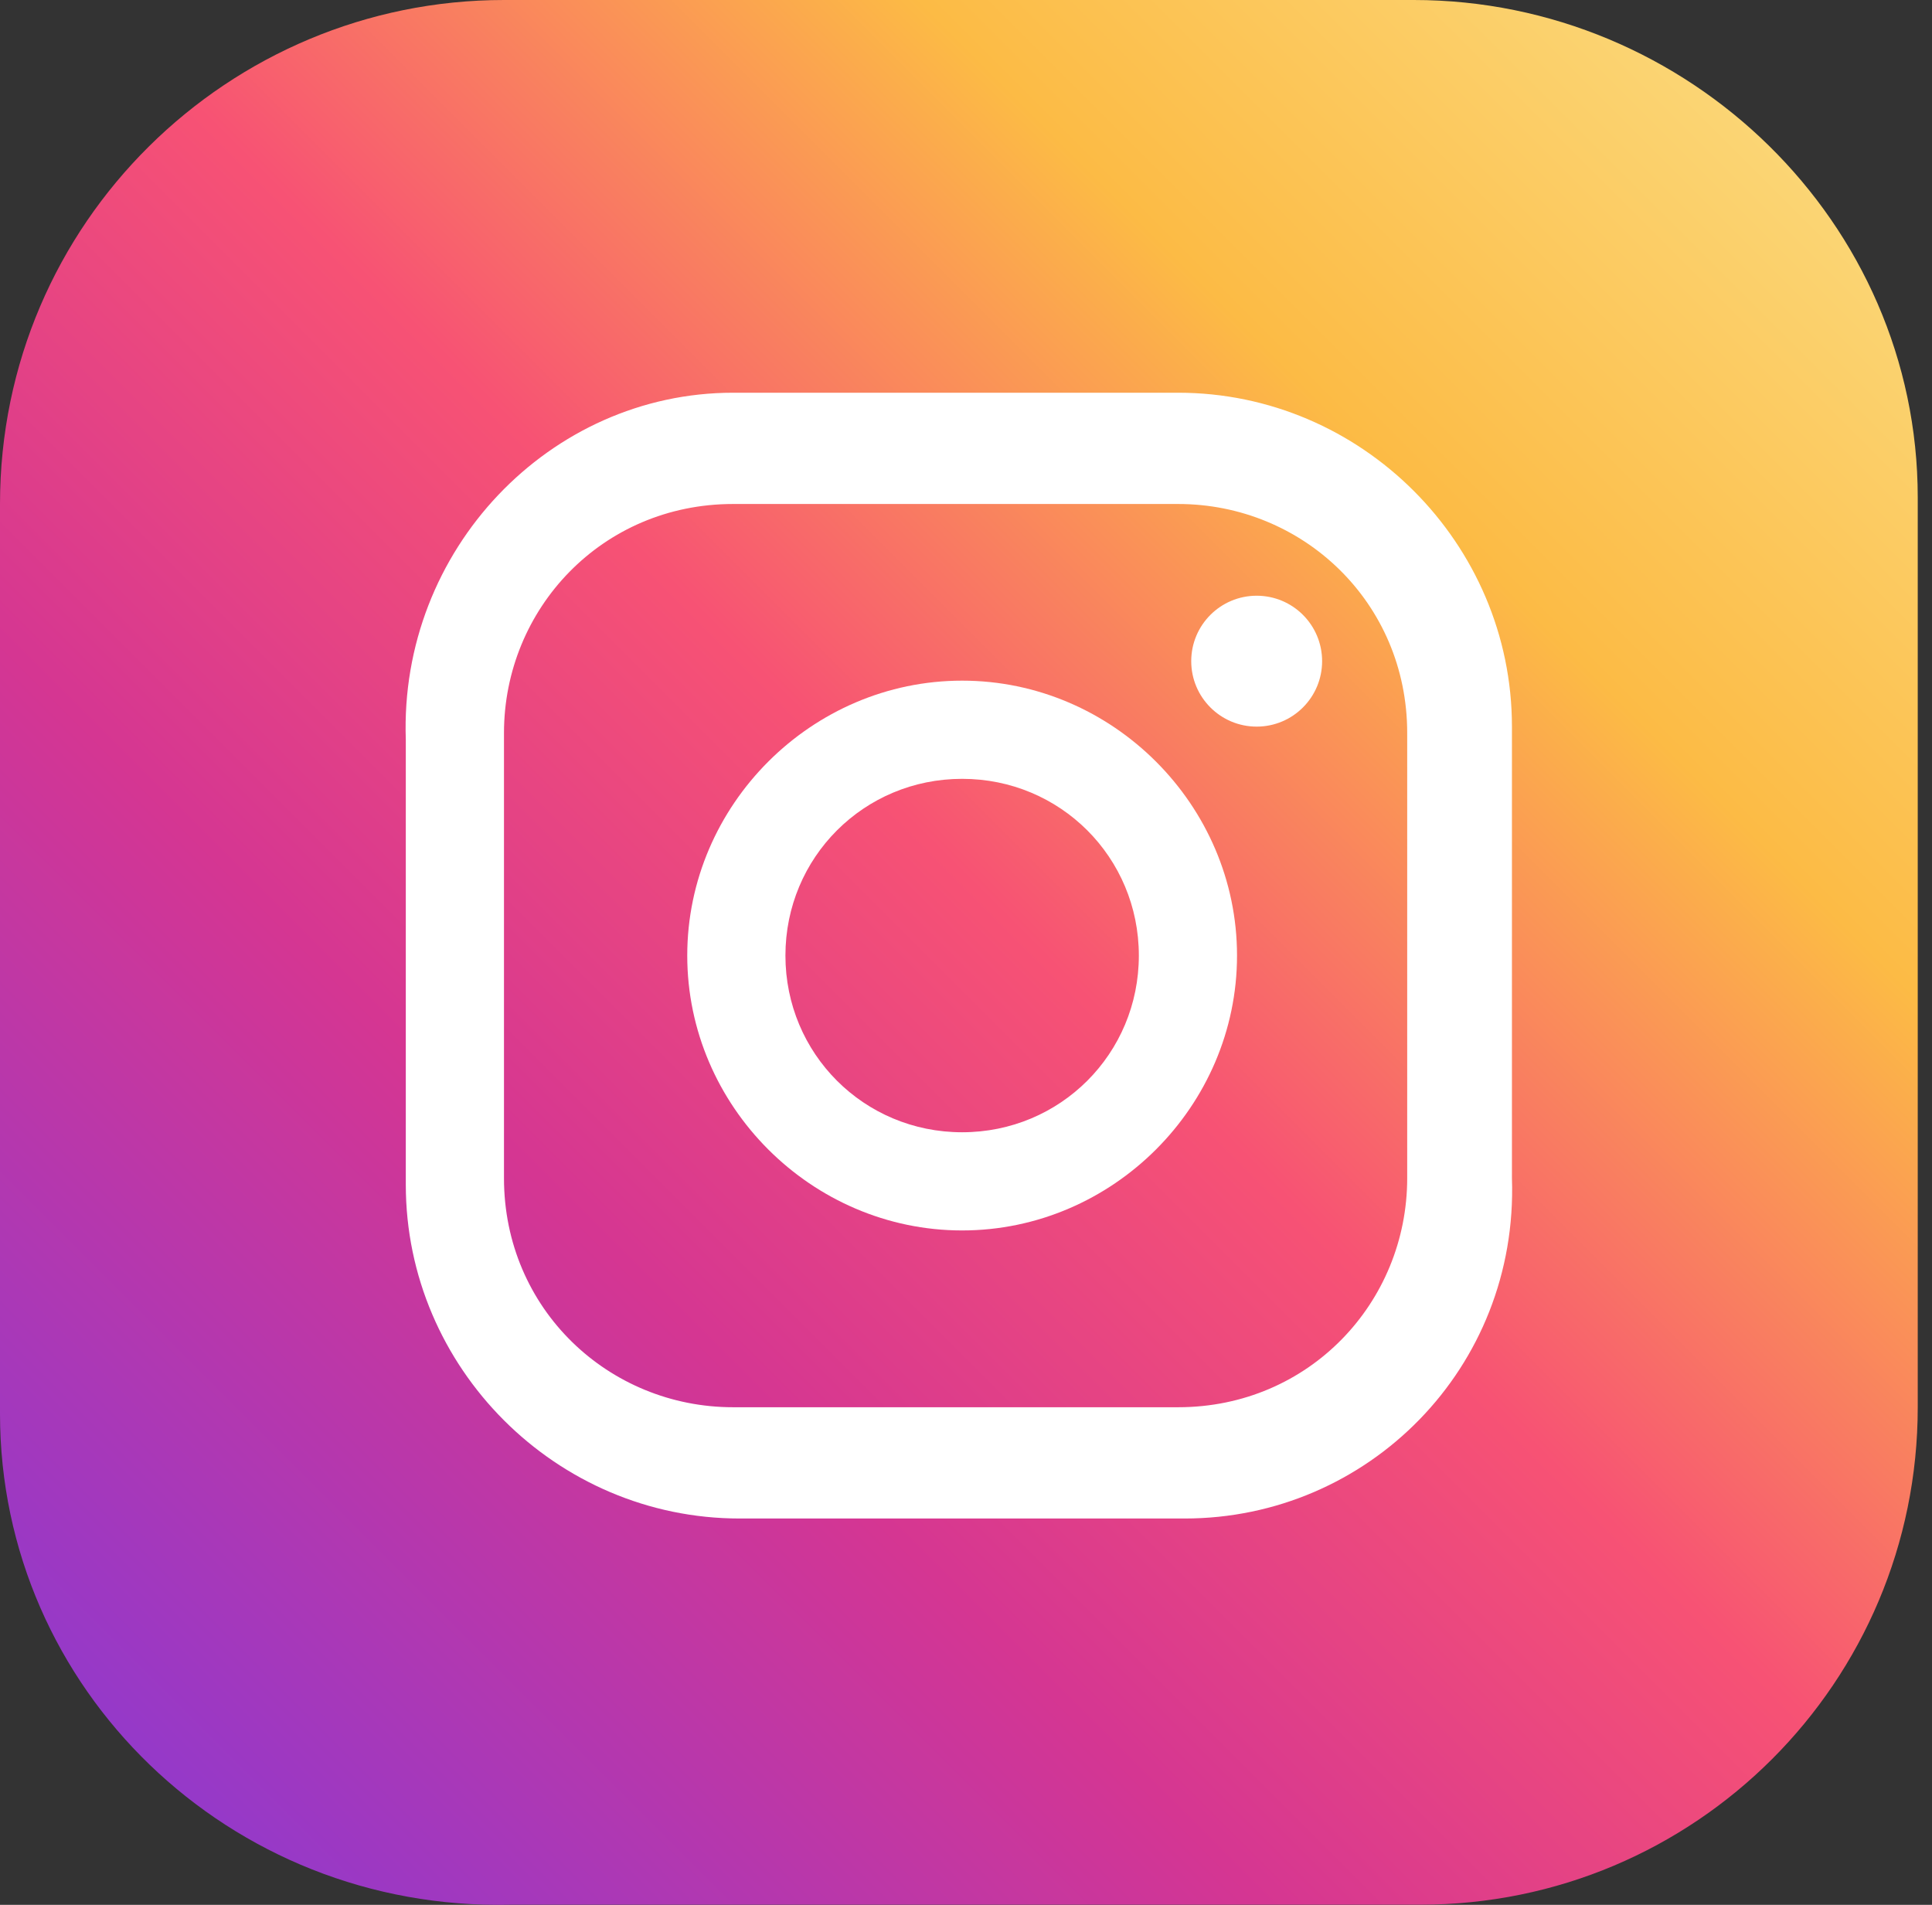
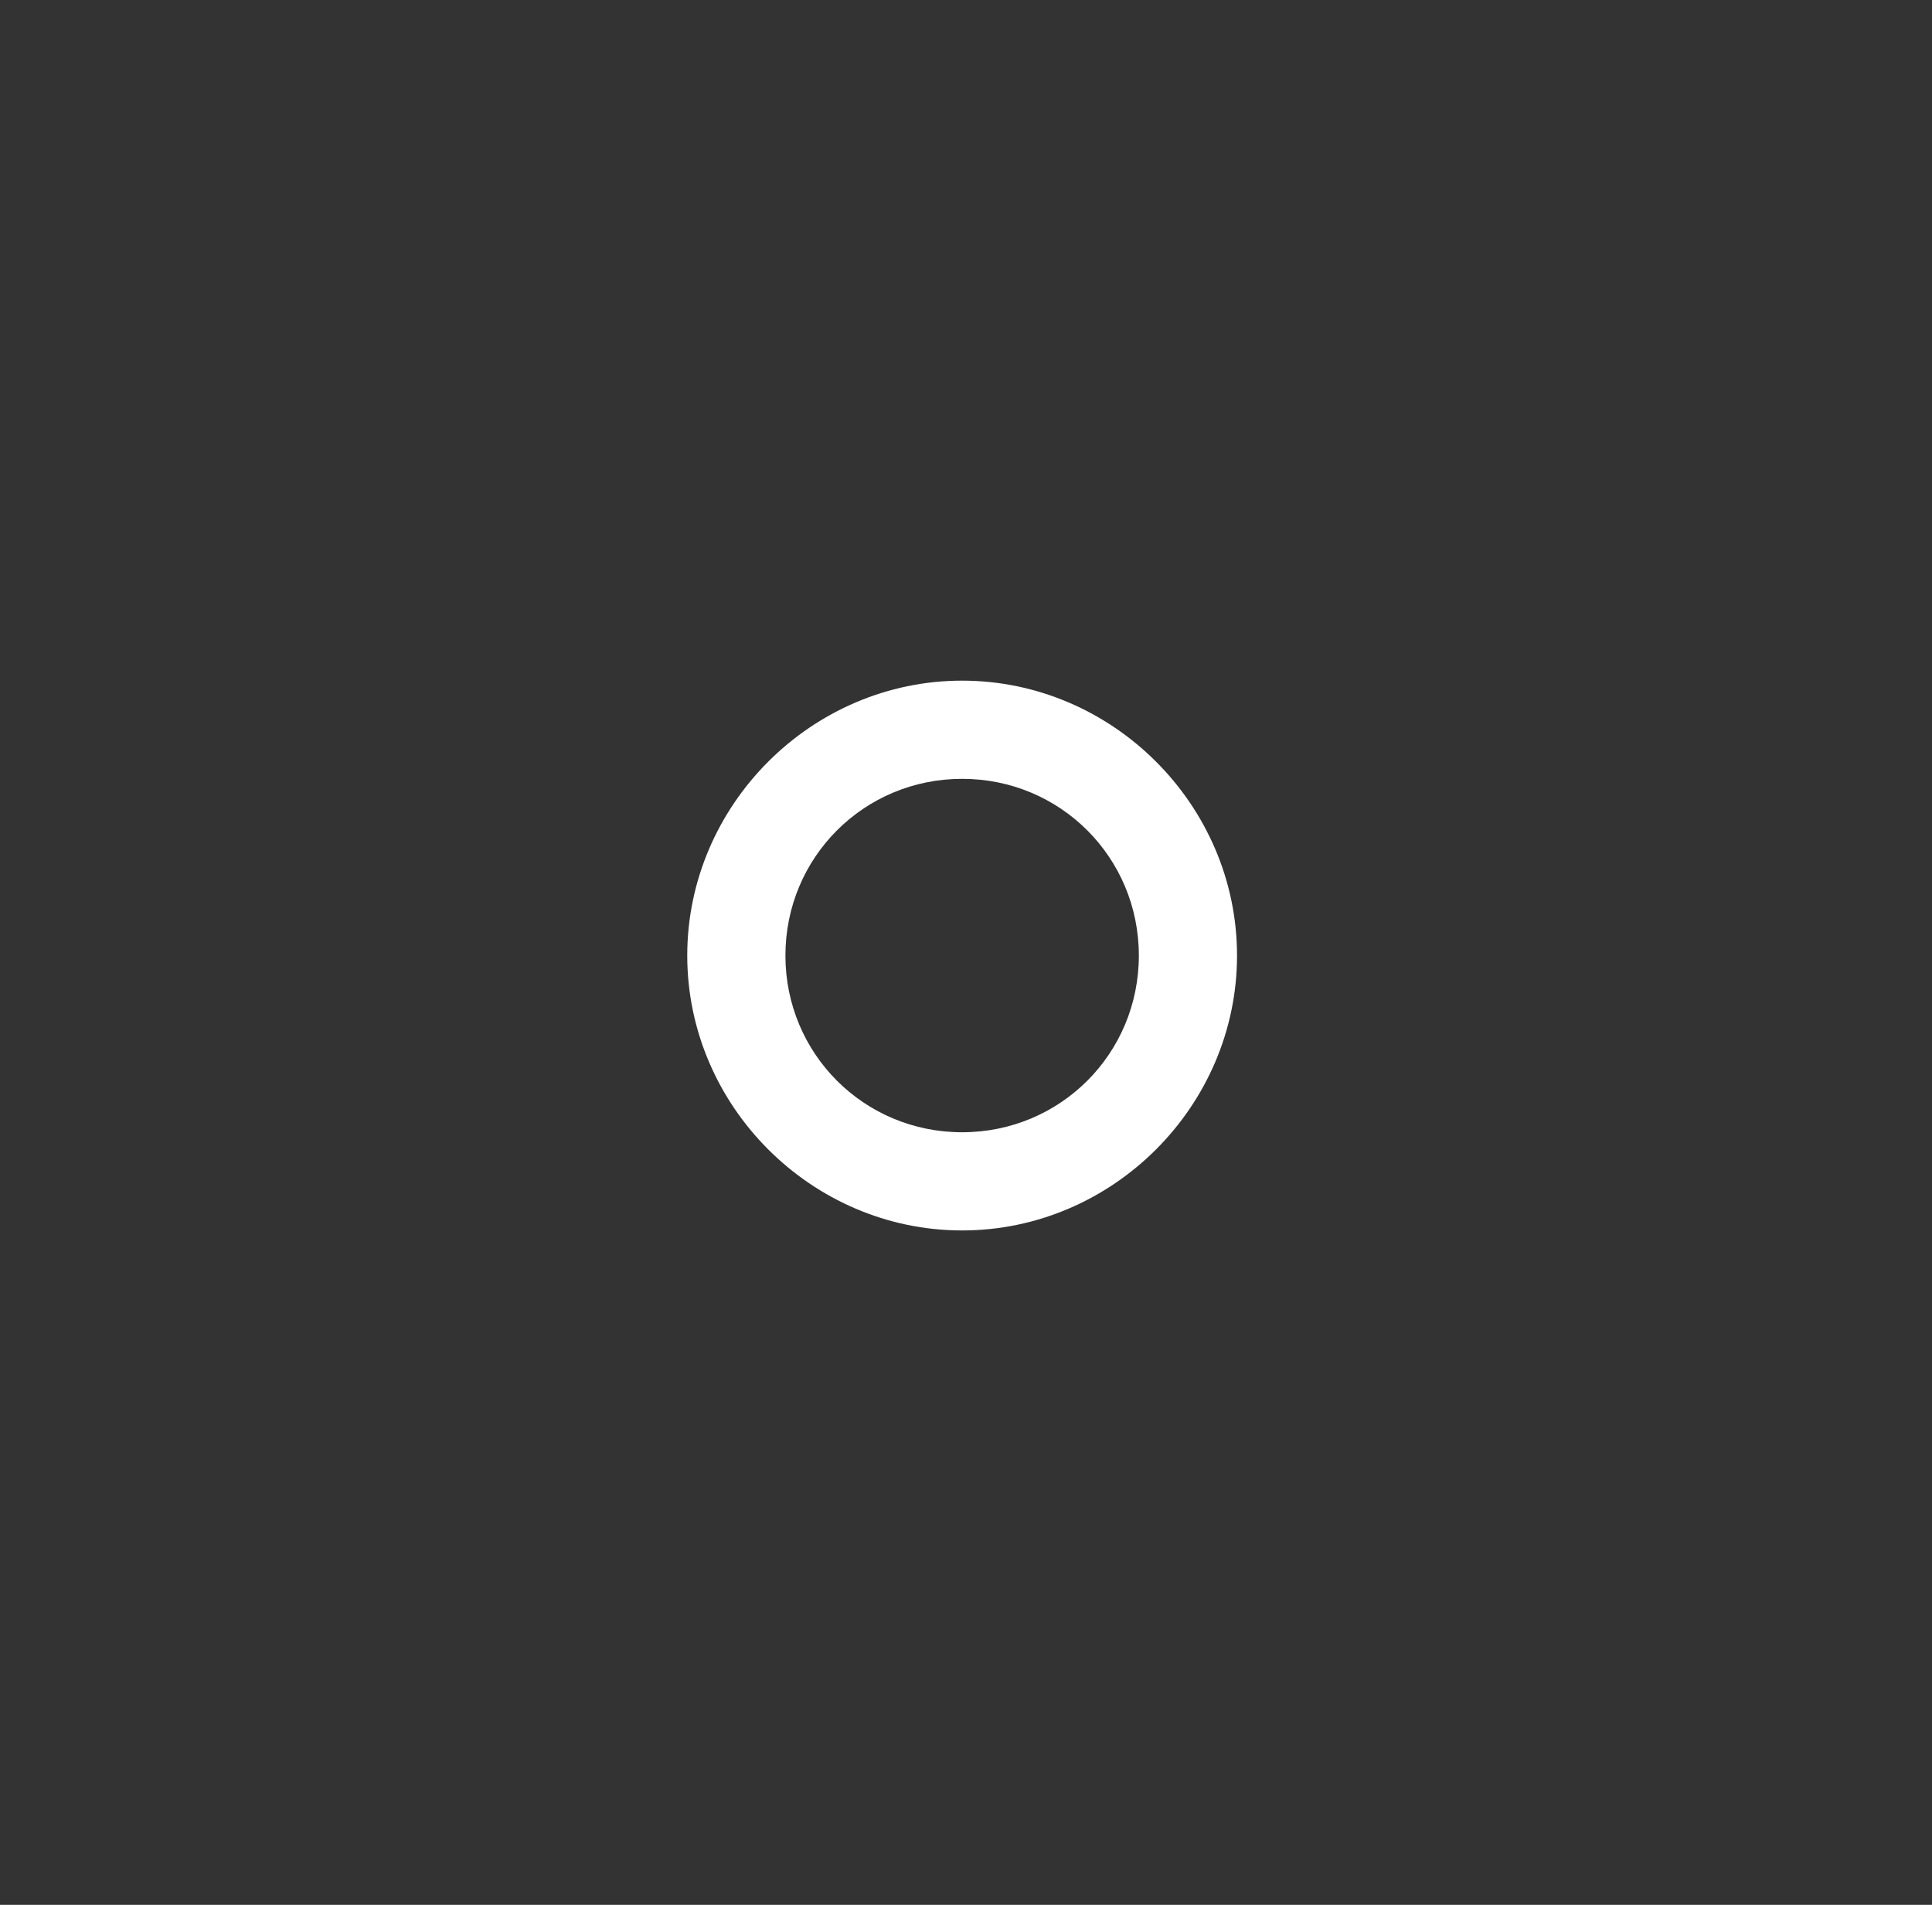
<svg xmlns="http://www.w3.org/2000/svg" width="71" height="70" viewBox="0 0 71 70" fill="none">
  <rect x="0" y="0" width="71" height="70" fill="#333333" stroke="none" />
-   <path d="M0 51.955V18.521C0 8.178 8.419 0 18.521 0H51.955C62.057 0 70.476 8.178 70.476 18.28V51.714C70.476 61.817 62.298 69.995 52.195 69.995H18.762C8.419 70.235 0 62.057 0 51.955Z" fill="url(#paint0_linear_3632_5538)" />
-   <path d="M46.182 26.702C47.511 26.702 48.587 25.625 48.587 24.297C48.587 22.968 47.511 21.892 46.182 21.892C44.854 21.892 43.777 22.968 43.777 24.297C43.777 25.625 44.854 26.702 46.182 26.702Z" fill="white" />
  <path d="M35.358 25.013C29.826 25.013 25.256 29.583 25.256 35.115C25.256 40.647 29.826 45.217 35.358 45.217C40.89 45.217 45.46 40.647 45.46 35.115C45.46 29.583 40.89 25.013 35.358 25.013ZM35.358 41.609C31.75 41.609 28.864 38.723 28.864 35.115C28.864 31.507 31.75 28.621 35.358 28.621C38.966 28.621 41.852 31.507 41.852 35.115C41.852 38.723 38.966 41.609 35.358 41.609Z" fill="white" />
-   <path d="M43.536 55.803H27.18C20.445 55.803 14.913 50.271 14.913 43.536V27.18C14.672 20.204 20.205 14.432 26.94 14.432H43.296C50.031 14.432 55.563 19.964 55.563 26.699V43.295C55.803 50.271 50.271 55.803 43.536 55.803ZM26.94 18.521C22.129 18.521 18.521 22.369 18.521 26.939V43.295C18.521 48.106 22.369 51.714 26.94 51.714H43.296C48.106 51.714 51.714 47.866 51.714 43.295V26.939C51.714 22.129 47.866 18.521 43.296 18.521H26.94Z" fill="white" />
  <defs>
    <linearGradient id="paint0_linear_3632_5538" x1="71.125" y1="-0.725" x2="-19.842" y2="90.243" gradientUnits="userSpaceOnUse">
      <stop offset="0.001" stop-color="#FBE18A" />
      <stop offset="0.209" stop-color="#FCBB45" />
      <stop offset="0.377" stop-color="#F75274" />
      <stop offset="0.524" stop-color="#D53692" />
      <stop offset="0.739" stop-color="#8F39CE" />
      <stop offset="1" stop-color="#5B4FE9" />
    </linearGradient>
  </defs>
</svg>